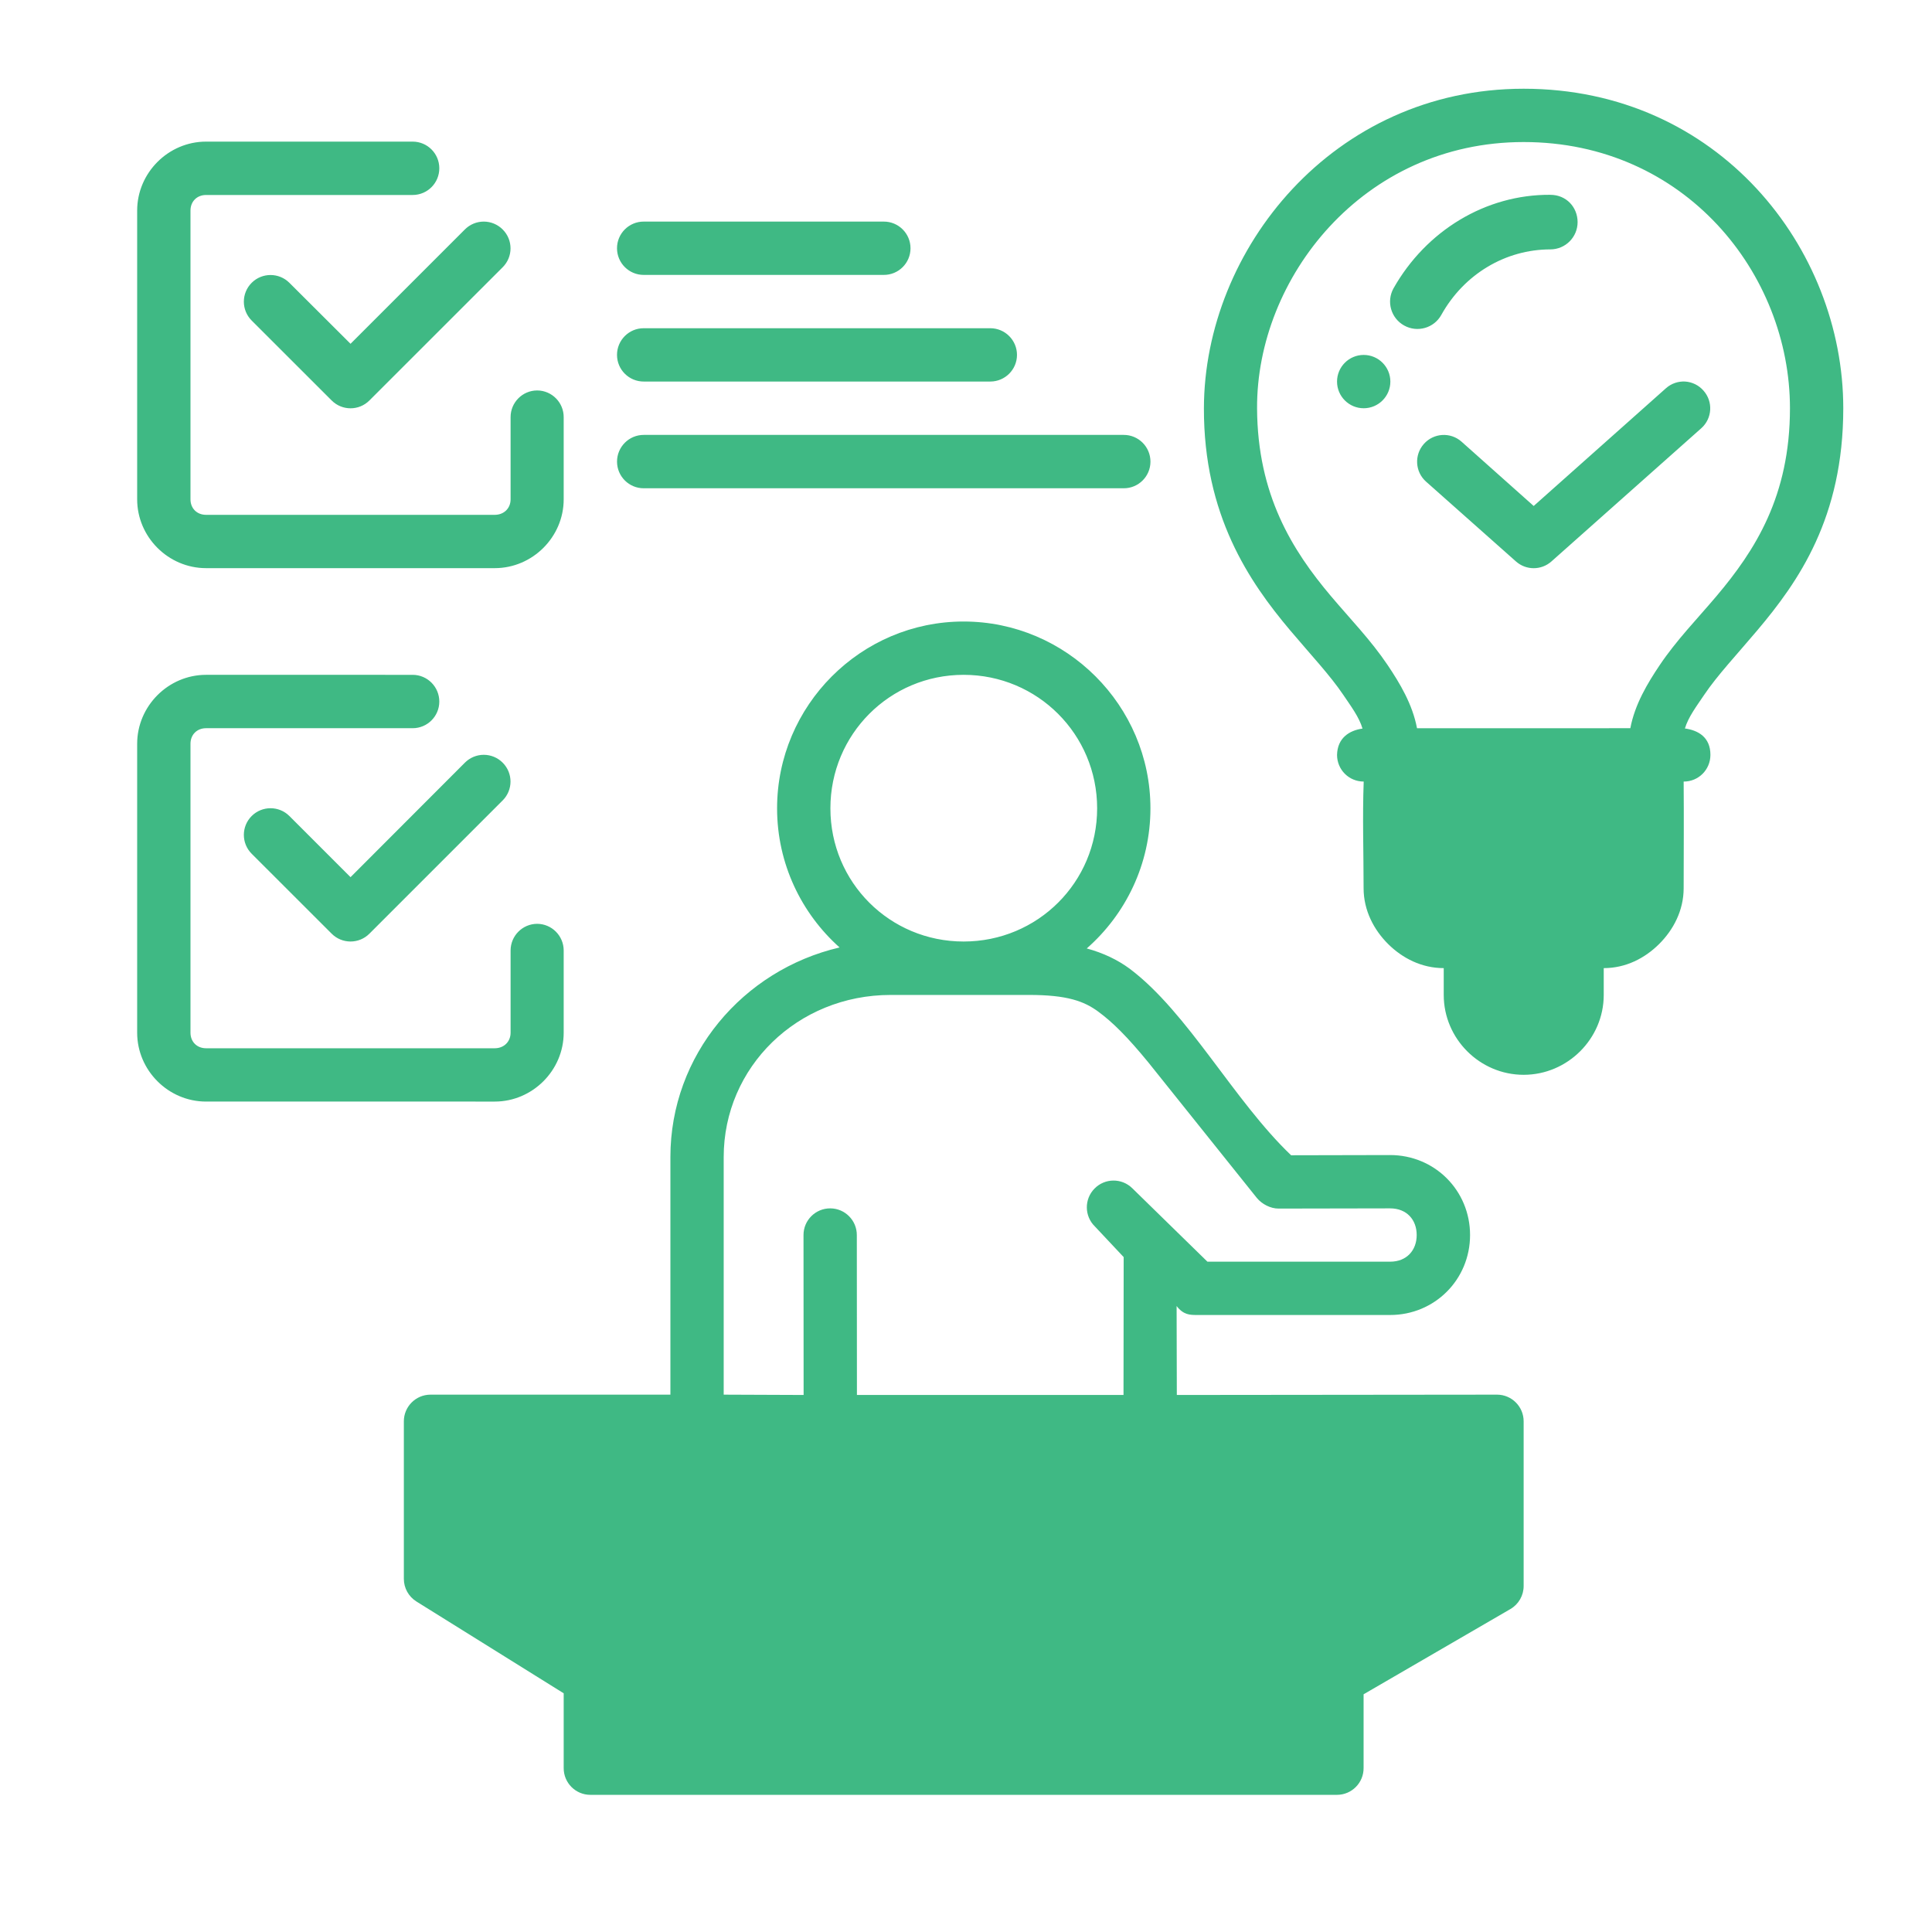
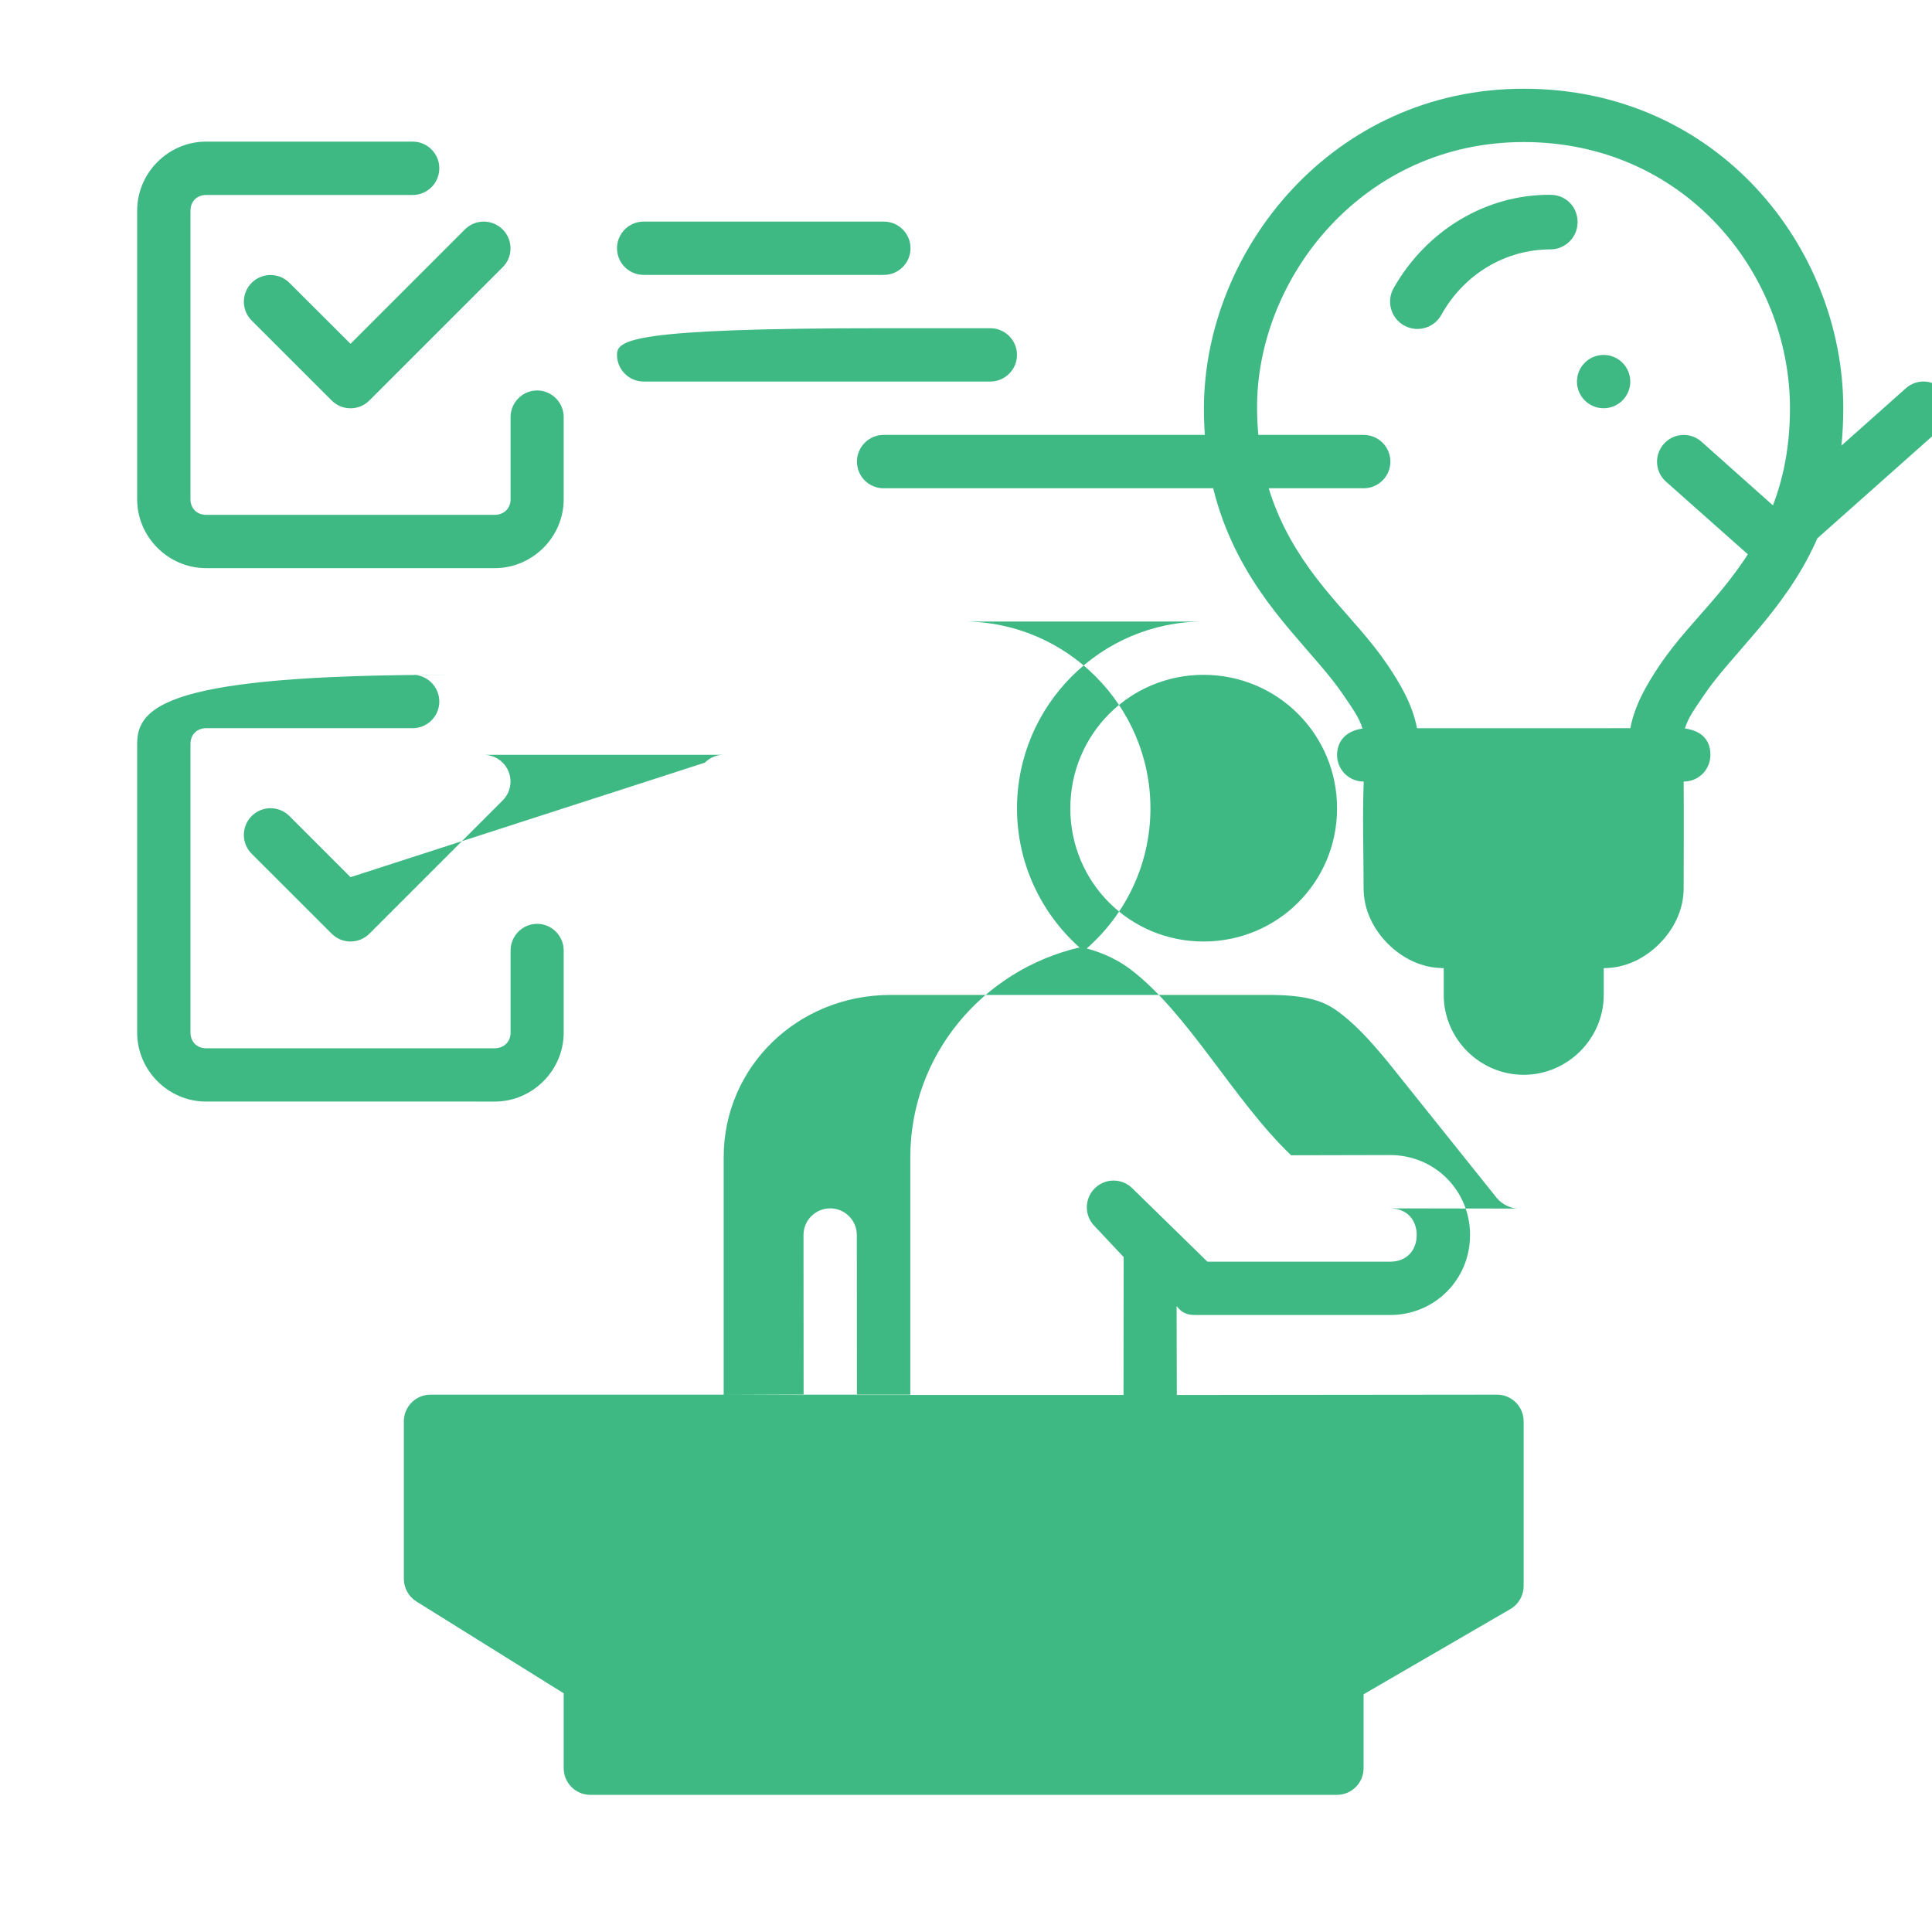
<svg xmlns="http://www.w3.org/2000/svg" version="1.1" width="1080" height="1080" viewBox="0 0 1080 1080" xml:space="preserve">
  <desc>Created with Fabric.js 3.5.0</desc>
  <defs>
</defs>
-   <rect x="0" y="0" width="100%" height="100%" fill="rgba(255,255,255,0)" />
  <g transform="matrix(14.902 0 0 14.902 553.539 526.464)" id="178688">
-     <path style="stroke: none; stroke-width: 2; stroke-dasharray: none; stroke-linecap: round; stroke-dashoffset: 0; stroke-linejoin: round; stroke-miterlimit: 4; is-custom-font: none; font-file-url: none; fill: rgb(63,185,132); fill-rule: nonzero; opacity: 1;" vector-effect="non-scaling-stroke" transform=" translate(-32, -32)" d="m 52.01 0 c -7.145 0 -11.983 6.032 -11.994 11.986 c -0.008 4.001 1.69 6.5 3.236 8.332 c 0.773 0.916 1.501 1.689 1.994 2.422 c 0.287 0.427 0.593 0.831 0.719 1.262 c -0.494 0.07 -0.941 0.35 -0.955 0.99 c 0.002 0.549 0.439 0.996 1 0.998 c -0.049 1.311 -0.004 2.671 -0.004 4 c 0 0.837 0.388 1.566 0.924 2.098 c 0.536 0.531 1.257 0.9 2.082 0.9 v 1.006 c 0 1.645 1.353 2.996 2.998 2.996 c 1.645 0 3.004 -1.351 3.004 -2.996 v -1.006 c 0.825 0 1.539 -0.369 2.074 -0.9 c 0.536 -0.531 0.924 -1.26 0.924 -2.098 c 0.002 -1.326 0.011 -2.687 0 -4 c 0.559 0.002 1.002 -0.446 1.004 -0.998 c 0.002 -0.668 -0.461 -0.926 -0.957 -0.994 c 0.128 -0.43 0.434 -0.831 0.721 -1.258 c 0.493 -0.733 1.221 -1.506 1.994 -2.422 C 62.32 18.487 64 16.09 64 11.986 C 64 5.977 59.309 0 52.01 0 Z M 2.584 1.984 C 1.169 1.984 0 3.155 0 4.57 V 15.402 c 0 1.415 1.169 2.582 2.584 2.582 H 13.414 C 14.829 17.984 16 16.817 16 15.402 v -3.08 c 0.002 -0.552 -0.444 -1.002 -0.996 -1.004 c -0.552 0.002 -0.998 0.452 -0.996 1.004 v 3.08 c 0 0.341 -0.252 0.582 -0.594 0.582 H 2.584 C 2.243 15.984 2 15.744 2 15.402 V 4.57 C 2 4.229 2.243 3.986 2.584 3.986 H 10.336 C 10.89 3.985 11.337 3.534 11.334 2.98 C 11.332 2.43 10.886 1.985 10.336 1.984 Z M 52.01 2 C 58.059 2 62 6.937 62 11.986 c 0 3.298 -1.309 5.333 -2.756 7.047 c -0.724 0.857 -1.498 1.649 -2.127 2.584 c -0.463 0.688 -0.936 1.478 -1.105 2.371 l -8.002 0.002 C 47.843 23.097 47.369 22.305 46.906 21.617 C 46.277 20.682 45.505 19.89 44.781 19.033 C 43.334 17.319 42.025 15.237 42.01 11.986 C 41.987 7.116 45.969 2 52.01 2 Z m 1.002 1.979 c -2.431 -0.017 -4.664 1.351 -5.883 3.508 c -0.276 0.495 -0.098 1.12 0.398 1.395 c 0.495 0.276 1.12 0.098 1.395 -0.398 c 0.854 -1.535 2.413 -2.457 4.092 -2.457 c 0.565 -0.002 1.022 -0.462 1.02 -1.027 c -0.003 -0.561 -0.428 -1.02 -1.021 -1.02 z M 13.002 4.984 c -0.266 0 -0.521 0.106 -0.709 0.295 L 8.004 9.568 L 5.709 7.279 c -0.39 -0.388 -1.022 -0.388 -1.412 0 c -0.393 0.391 -0.393 1.027 0 1.418 l 2.998 2.996 c 0.391 0.393 1.027 0.393 1.418 0 L 13.711 6.697 c 0.393 -0.391 0.393 -1.027 0 -1.418 C 13.523 5.091 13.268 4.984 13.002 4.984 Z m 6.004 0 C 18.45 4.981 17.998 5.432 18 5.988 c 0.002 0.553 0.453 0.999 1.006 0.996 h 9 C 28.558 6.987 29.008 6.541 29.01 5.988 C 29.012 5.433 28.561 4.982 28.006 4.984 Z m 0 4 C 18.45 8.981 17.998 9.432 18 9.988 c 0.002 0.553 0.453 0.999 1.006 0.996 h 13 c 0.549 -0.002 0.996 -0.447 0.998 -0.996 c 0.002 -0.552 -0.446 -1.002 -0.998 -1.004 z m 27.004 1.002 c -0.552 -4e-7 -1 0.448 -1 1 c 0 0.552 0.448 1 1 1 c 0.552 0 1 -0.448 1 -1 c 0 -0.552 -0.448 -1 -1 -1 z m 12.061 0.998 c -0.265 -0.015 -0.525 0.075 -0.723 0.252 l -4.961 4.416 l -2.711 -2.416 c -0.414 -0.364 -1.045 -0.324 -1.41 0.09 c -0.365 0.412 -0.33 1.043 0.08 1.41 l 3.377 2.998 c 0.379 0.336 0.949 0.336 1.328 0 l 5.625 -5 c 0.411 -0.368 0.447 -0.998 0.08 -1.41 c -0.174 -0.2 -0.421 -0.322 -0.686 -0.34 z m -39.064 2.002 c -0.556 -0.003 -1.008 0.45 -1.006 1.006 c 0.002 0.553 0.453 0.999 1.006 0.996 h 18 c 0.552 0.002 1.002 -0.444 1.004 -0.996 c 0.002 -0.555 -0.448 -1.008 -1.004 -1.006 z m 11.996 7 c -3.855 0 -6.998 3.153 -6.998 7.008 c 0 2.07 0.907 3.935 2.344 5.219 c -3.629 0.846 -6.346 4.038 -6.346 7.863 v 8.912 H 11 c -0.552 0.002 -0.998 0.452 -0.996 1.004 v 5.906 c 0 0.346 0.179 0.667 0.473 0.85 L 16 60.191 v 2.803 C 15.997 63.55 16.448 64.002 17.004 64 h 28.006 c 0.553 -0.002 0.999 -0.453 0.996 -1.006 v -2.766 l 5.51 -3.199 c 0.307 -0.18 0.495 -0.509 0.494 -0.865 v -6.172 c 0.002 -0.552 -0.444 -1.002 -0.996 -1.004 L 39 49 l -0.008 -3.336 c 0.258 0.334 0.5 0.334 0.75 0.336 H 47 c 1.673 0 3 -1.329 3 -3 c 0 -1.671 -1.327 -3 -3 -3 l -3.713 0.008 C 41.129 37.948 39.422 34.659 37.234 33.012 C 36.779 32.677 36.251 32.422 35.621 32.25 c 1.463 -1.284 2.389 -3.166 2.389 -5.256 c -0 -3.855 -3.153 -7.008 -7.008 -7.008 z m -28.418 2 C 1.169 21.986 0 23.157 0 24.572 v 10.838 c 0 1.415 1.169 2.584 2.584 2.584 H 13.414 C 14.829 37.994 16 36.825 16 35.41 v -3.086 c -0.002 -0.549 -0.447 -0.996 -0.996 -0.998 c -0.549 0.002 -0.994 0.449 -0.996 0.998 v 3.086 c 0 0.341 -0.252 0.584 -0.594 0.584 H 2.584 C 2.243 35.994 2 35.752 2 35.41 v -10.838 c 0 -0.341 0.243 -0.584 0.584 -0.584 h 7.752 c 0.55 -0.001 0.996 -0.446 0.998 -0.996 c 0.002 -0.553 -0.445 -1.005 -0.998 -1.006 z m 28.418 0 c 2.774 0 5.008 2.234 5.008 5.008 c 0 2.774 -2.234 4.996 -5.008 4.996 c -2.774 0 -4.998 -2.222 -4.998 -4.996 c 0 -2.774 2.224 -5.008 4.998 -5.008 z m -18 3 c -0.266 0 -0.521 0.106 -0.709 0.295 L 8.004 29.576 L 5.709 27.281 c -0.39 -0.388 -1.022 -0.388 -1.412 0 c -0.393 0.391 -0.393 1.027 0 1.418 l 2.998 2.996 c 0.391 0.393 1.027 0.393 1.418 0 l 4.998 -4.998 c 0.392 -0.391 0.392 -1.025 0 -1.416 c -0.188 -0.189 -0.443 -0.295 -0.709 -0.295 z m 15.262 9.008 h 5.191 c 1.428 0 2.063 0.233 2.598 0.627 c 0.535 0.393 1.088 0.941 1.873 1.898 l 4.078 5.094 c 0.191 0.23 0.512 0.396 0.811 0.395 L 47 42 c 0.626 0 0.998 0.429 0.998 1 c 0 0.571 -0.373 1 -0.998 1 h -6.852 l -2.82 -2.756 c -0.395 -0.388 -1.029 -0.382 -1.416 0.014 c -0.389 0.395 -0.383 1.033 0.014 1.42 L 37.006 43.828 L 37 49 H 27 l -0.004 -5.996 C 26.998 42.452 26.552 42.002 26 42 C 25.445 41.998 24.994 42.448 24.996 43.004 L 25 49 L 22.002 48.988 v -8.912 c 0 -3.374 2.763 -6.082 6.262 -6.082 z" stroke-linecap="round" />
+     <path style="stroke: none; stroke-width: 2; stroke-dasharray: none; stroke-linecap: round; stroke-dashoffset: 0; stroke-linejoin: round; stroke-miterlimit: 4; is-custom-font: none; font-file-url: none; fill: rgb(63,185,132); fill-rule: nonzero; opacity: 1;" vector-effect="non-scaling-stroke" transform=" translate(-32, -32)" d="m 52.01 0 c -7.145 0 -11.983 6.032 -11.994 11.986 c -0.008 4.001 1.69 6.5 3.236 8.332 c 0.773 0.916 1.501 1.689 1.994 2.422 c 0.287 0.427 0.593 0.831 0.719 1.262 c -0.494 0.07 -0.941 0.35 -0.955 0.99 c 0.002 0.549 0.439 0.996 1 0.998 c -0.049 1.311 -0.004 2.671 -0.004 4 c 0 0.837 0.388 1.566 0.924 2.098 c 0.536 0.531 1.257 0.9 2.082 0.9 v 1.006 c 0 1.645 1.353 2.996 2.998 2.996 c 1.645 0 3.004 -1.351 3.004 -2.996 v -1.006 c 0.825 0 1.539 -0.369 2.074 -0.9 c 0.536 -0.531 0.924 -1.26 0.924 -2.098 c 0.002 -1.326 0.011 -2.687 0 -4 c 0.559 0.002 1.002 -0.446 1.004 -0.998 c 0.002 -0.668 -0.461 -0.926 -0.957 -0.994 c 0.128 -0.43 0.434 -0.831 0.721 -1.258 c 0.493 -0.733 1.221 -1.506 1.994 -2.422 C 62.32 18.487 64 16.09 64 11.986 C 64 5.977 59.309 0 52.01 0 Z M 2.584 1.984 C 1.169 1.984 0 3.155 0 4.57 V 15.402 c 0 1.415 1.169 2.582 2.584 2.582 H 13.414 C 14.829 17.984 16 16.817 16 15.402 v -3.08 c 0.002 -0.552 -0.444 -1.002 -0.996 -1.004 c -0.552 0.002 -0.998 0.452 -0.996 1.004 v 3.08 c 0 0.341 -0.252 0.582 -0.594 0.582 H 2.584 C 2.243 15.984 2 15.744 2 15.402 V 4.57 C 2 4.229 2.243 3.986 2.584 3.986 H 10.336 C 10.89 3.985 11.337 3.534 11.334 2.98 C 11.332 2.43 10.886 1.985 10.336 1.984 Z M 52.01 2 C 58.059 2 62 6.937 62 11.986 c 0 3.298 -1.309 5.333 -2.756 7.047 c -0.724 0.857 -1.498 1.649 -2.127 2.584 c -0.463 0.688 -0.936 1.478 -1.105 2.371 l -8.002 0.002 C 47.843 23.097 47.369 22.305 46.906 21.617 C 46.277 20.682 45.505 19.89 44.781 19.033 C 43.334 17.319 42.025 15.237 42.01 11.986 C 41.987 7.116 45.969 2 52.01 2 Z m 1.002 1.979 c -2.431 -0.017 -4.664 1.351 -5.883 3.508 c -0.276 0.495 -0.098 1.12 0.398 1.395 c 0.495 0.276 1.12 0.098 1.395 -0.398 c 0.854 -1.535 2.413 -2.457 4.092 -2.457 c 0.565 -0.002 1.022 -0.462 1.02 -1.027 c -0.003 -0.561 -0.428 -1.02 -1.021 -1.02 z M 13.002 4.984 c -0.266 0 -0.521 0.106 -0.709 0.295 L 8.004 9.568 L 5.709 7.279 c -0.39 -0.388 -1.022 -0.388 -1.412 0 c -0.393 0.391 -0.393 1.027 0 1.418 l 2.998 2.996 c 0.391 0.393 1.027 0.393 1.418 0 L 13.711 6.697 c 0.393 -0.391 0.393 -1.027 0 -1.418 C 13.523 5.091 13.268 4.984 13.002 4.984 Z m 6.004 0 C 18.45 4.981 17.998 5.432 18 5.988 c 0.002 0.553 0.453 0.999 1.006 0.996 h 9 C 28.558 6.987 29.008 6.541 29.01 5.988 C 29.012 5.433 28.561 4.982 28.006 4.984 m 0 4 C 18.45 8.981 17.998 9.432 18 9.988 c 0.002 0.553 0.453 0.999 1.006 0.996 h 13 c 0.549 -0.002 0.996 -0.447 0.998 -0.996 c 0.002 -0.552 -0.446 -1.002 -0.998 -1.004 z m 27.004 1.002 c -0.552 -4e-7 -1 0.448 -1 1 c 0 0.552 0.448 1 1 1 c 0.552 0 1 -0.448 1 -1 c 0 -0.552 -0.448 -1 -1 -1 z m 12.061 0.998 c -0.265 -0.015 -0.525 0.075 -0.723 0.252 l -4.961 4.416 l -2.711 -2.416 c -0.414 -0.364 -1.045 -0.324 -1.41 0.09 c -0.365 0.412 -0.33 1.043 0.08 1.41 l 3.377 2.998 c 0.379 0.336 0.949 0.336 1.328 0 l 5.625 -5 c 0.411 -0.368 0.447 -0.998 0.08 -1.41 c -0.174 -0.2 -0.421 -0.322 -0.686 -0.34 z m -39.064 2.002 c -0.556 -0.003 -1.008 0.45 -1.006 1.006 c 0.002 0.553 0.453 0.999 1.006 0.996 h 18 c 0.552 0.002 1.002 -0.444 1.004 -0.996 c 0.002 -0.555 -0.448 -1.008 -1.004 -1.006 z m 11.996 7 c -3.855 0 -6.998 3.153 -6.998 7.008 c 0 2.07 0.907 3.935 2.344 5.219 c -3.629 0.846 -6.346 4.038 -6.346 7.863 v 8.912 H 11 c -0.552 0.002 -0.998 0.452 -0.996 1.004 v 5.906 c 0 0.346 0.179 0.667 0.473 0.85 L 16 60.191 v 2.803 C 15.997 63.55 16.448 64.002 17.004 64 h 28.006 c 0.553 -0.002 0.999 -0.453 0.996 -1.006 v -2.766 l 5.51 -3.199 c 0.307 -0.18 0.495 -0.509 0.494 -0.865 v -6.172 c 0.002 -0.552 -0.444 -1.002 -0.996 -1.004 L 39 49 l -0.008 -3.336 c 0.258 0.334 0.5 0.334 0.75 0.336 H 47 c 1.673 0 3 -1.329 3 -3 c 0 -1.671 -1.327 -3 -3 -3 l -3.713 0.008 C 41.129 37.948 39.422 34.659 37.234 33.012 C 36.779 32.677 36.251 32.422 35.621 32.25 c 1.463 -1.284 2.389 -3.166 2.389 -5.256 c -0 -3.855 -3.153 -7.008 -7.008 -7.008 z m -28.418 2 C 1.169 21.986 0 23.157 0 24.572 v 10.838 c 0 1.415 1.169 2.584 2.584 2.584 H 13.414 C 14.829 37.994 16 36.825 16 35.41 v -3.086 c -0.002 -0.549 -0.447 -0.996 -0.996 -0.998 c -0.549 0.002 -0.994 0.449 -0.996 0.998 v 3.086 c 0 0.341 -0.252 0.584 -0.594 0.584 H 2.584 C 2.243 35.994 2 35.752 2 35.41 v -10.838 c 0 -0.341 0.243 -0.584 0.584 -0.584 h 7.752 c 0.55 -0.001 0.996 -0.446 0.998 -0.996 c 0.002 -0.553 -0.445 -1.005 -0.998 -1.006 z m 28.418 0 c 2.774 0 5.008 2.234 5.008 5.008 c 0 2.774 -2.234 4.996 -5.008 4.996 c -2.774 0 -4.998 -2.222 -4.998 -4.996 c 0 -2.774 2.224 -5.008 4.998 -5.008 z m -18 3 c -0.266 0 -0.521 0.106 -0.709 0.295 L 8.004 29.576 L 5.709 27.281 c -0.39 -0.388 -1.022 -0.388 -1.412 0 c -0.393 0.391 -0.393 1.027 0 1.418 l 2.998 2.996 c 0.391 0.393 1.027 0.393 1.418 0 l 4.998 -4.998 c 0.392 -0.391 0.392 -1.025 0 -1.416 c -0.188 -0.189 -0.443 -0.295 -0.709 -0.295 z m 15.262 9.008 h 5.191 c 1.428 0 2.063 0.233 2.598 0.627 c 0.535 0.393 1.088 0.941 1.873 1.898 l 4.078 5.094 c 0.191 0.23 0.512 0.396 0.811 0.395 L 47 42 c 0.626 0 0.998 0.429 0.998 1 c 0 0.571 -0.373 1 -0.998 1 h -6.852 l -2.82 -2.756 c -0.395 -0.388 -1.029 -0.382 -1.416 0.014 c -0.389 0.395 -0.383 1.033 0.014 1.42 L 37.006 43.828 L 37 49 H 27 l -0.004 -5.996 C 26.998 42.452 26.552 42.002 26 42 C 25.445 41.998 24.994 42.448 24.996 43.004 L 25 49 L 22.002 48.988 v -8.912 c 0 -3.374 2.763 -6.082 6.262 -6.082 z" stroke-linecap="round" />
  </g>
</svg>